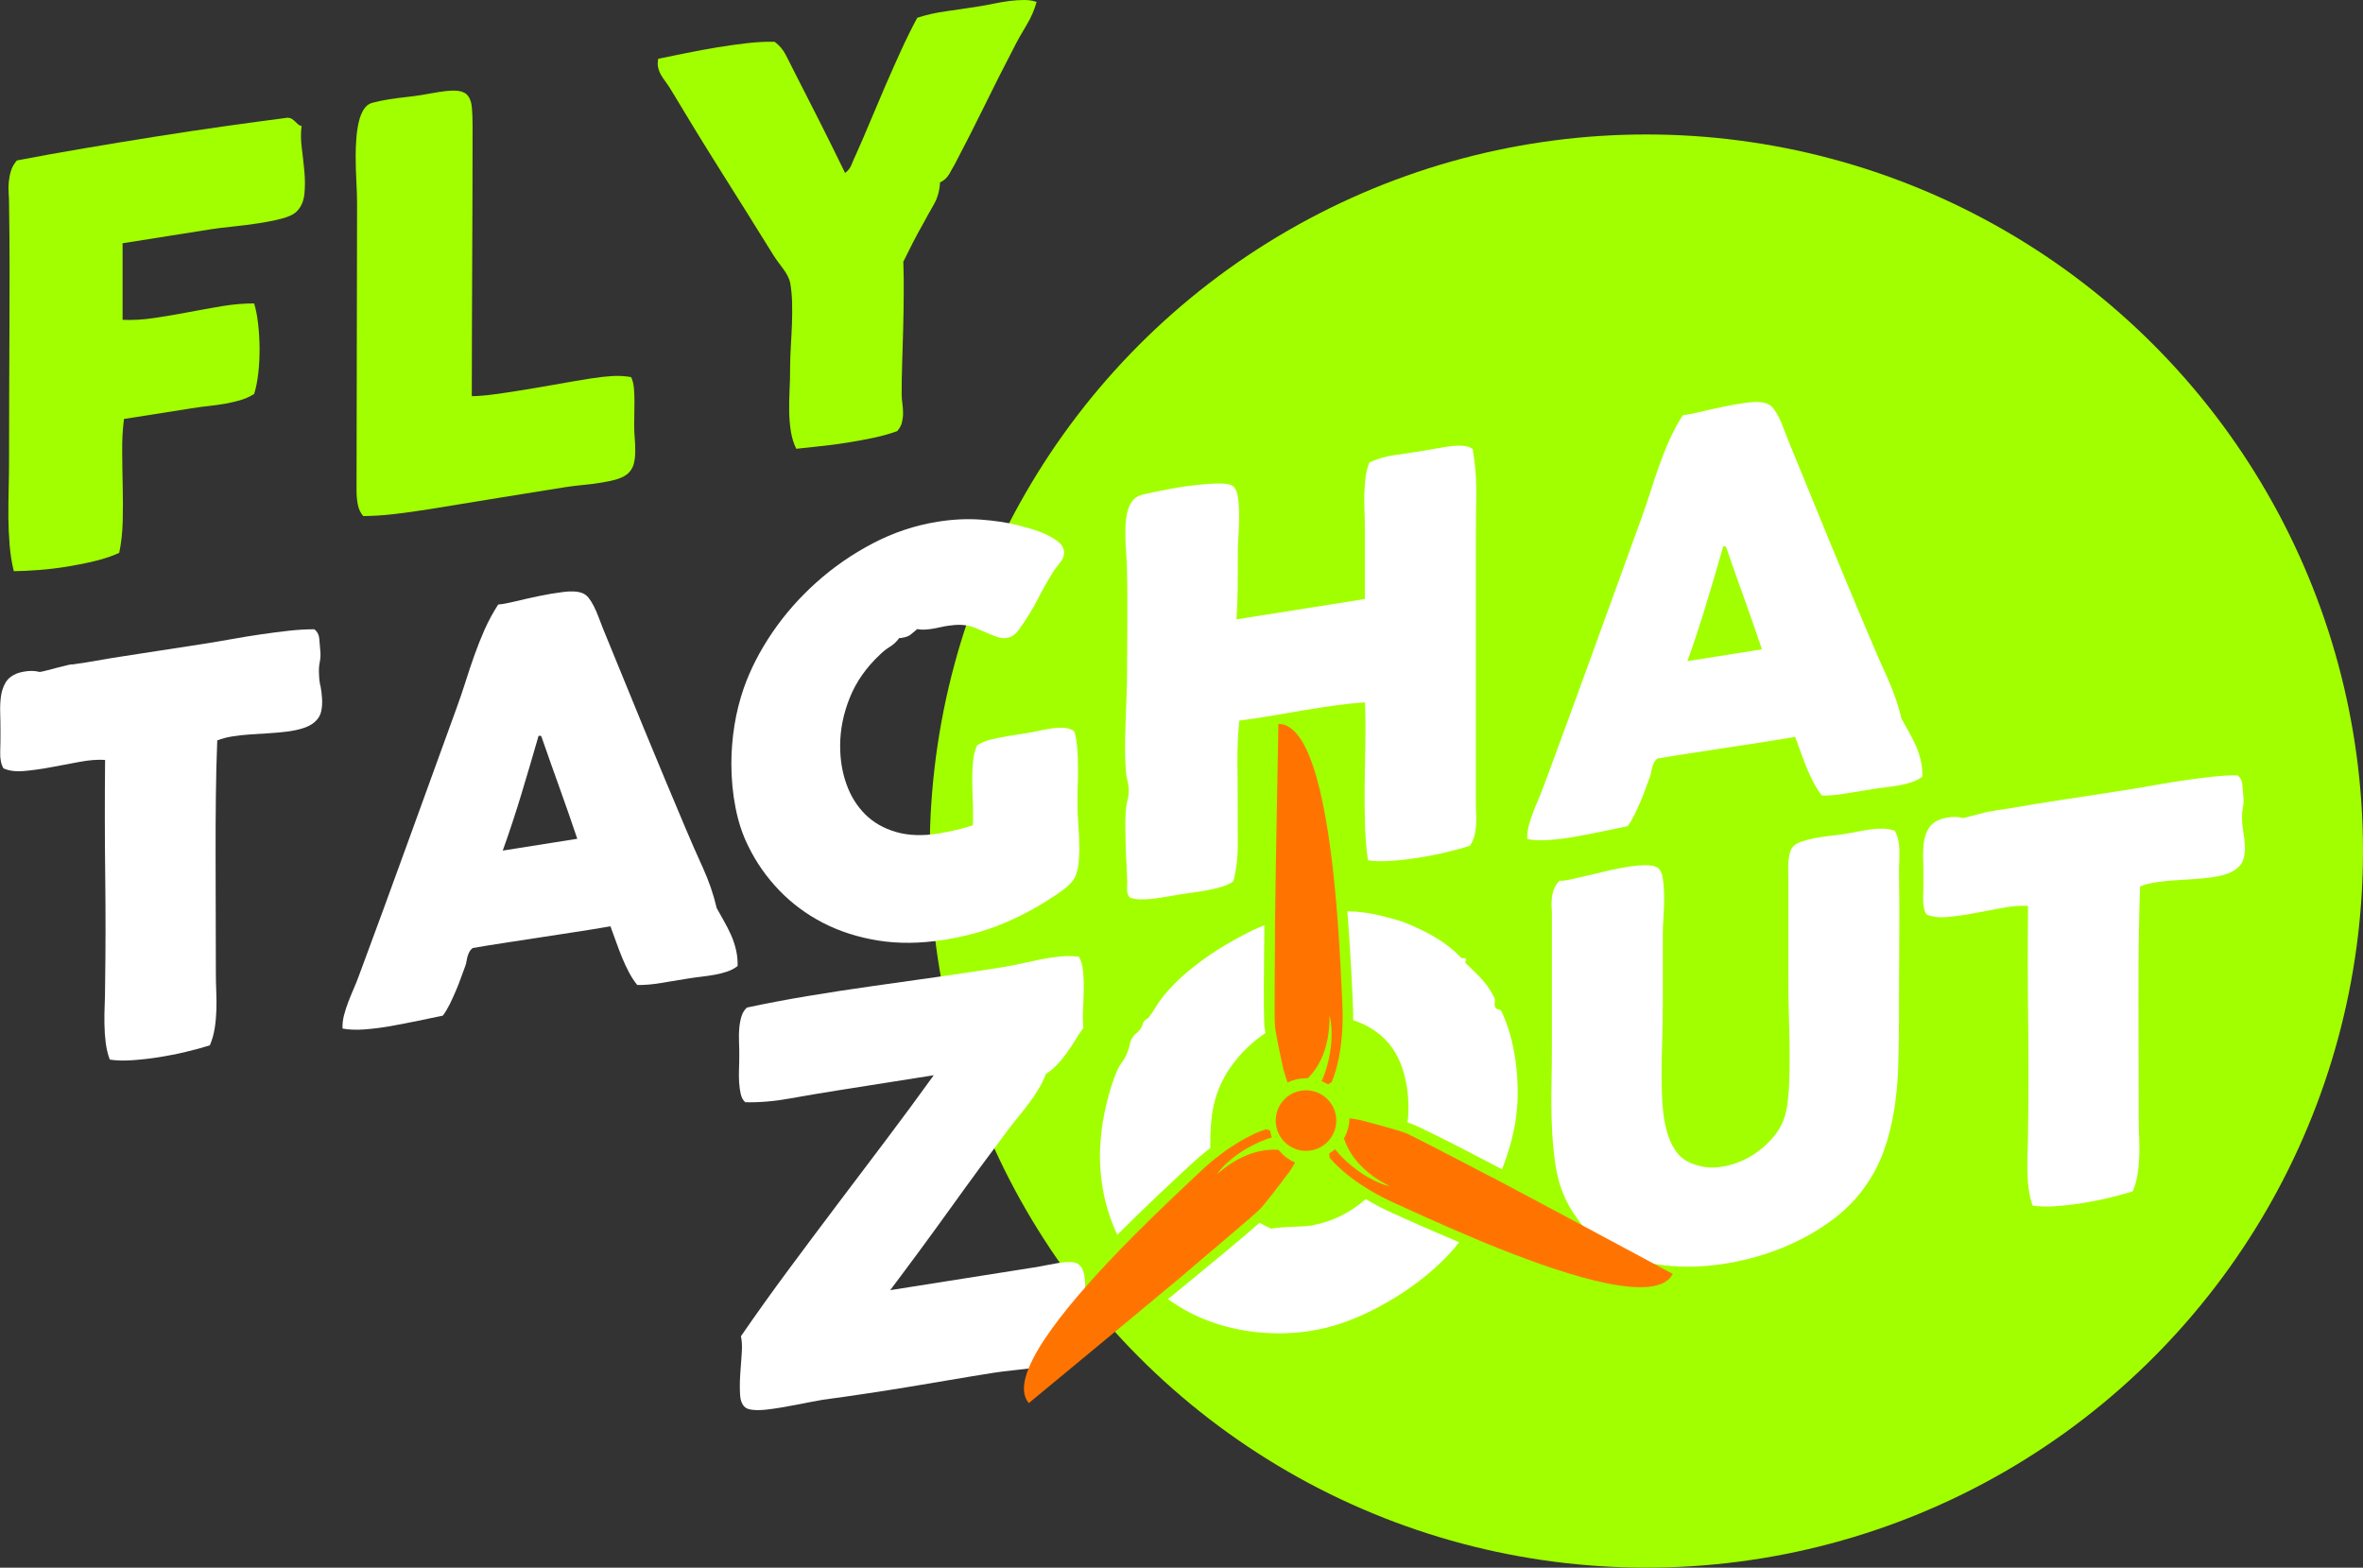
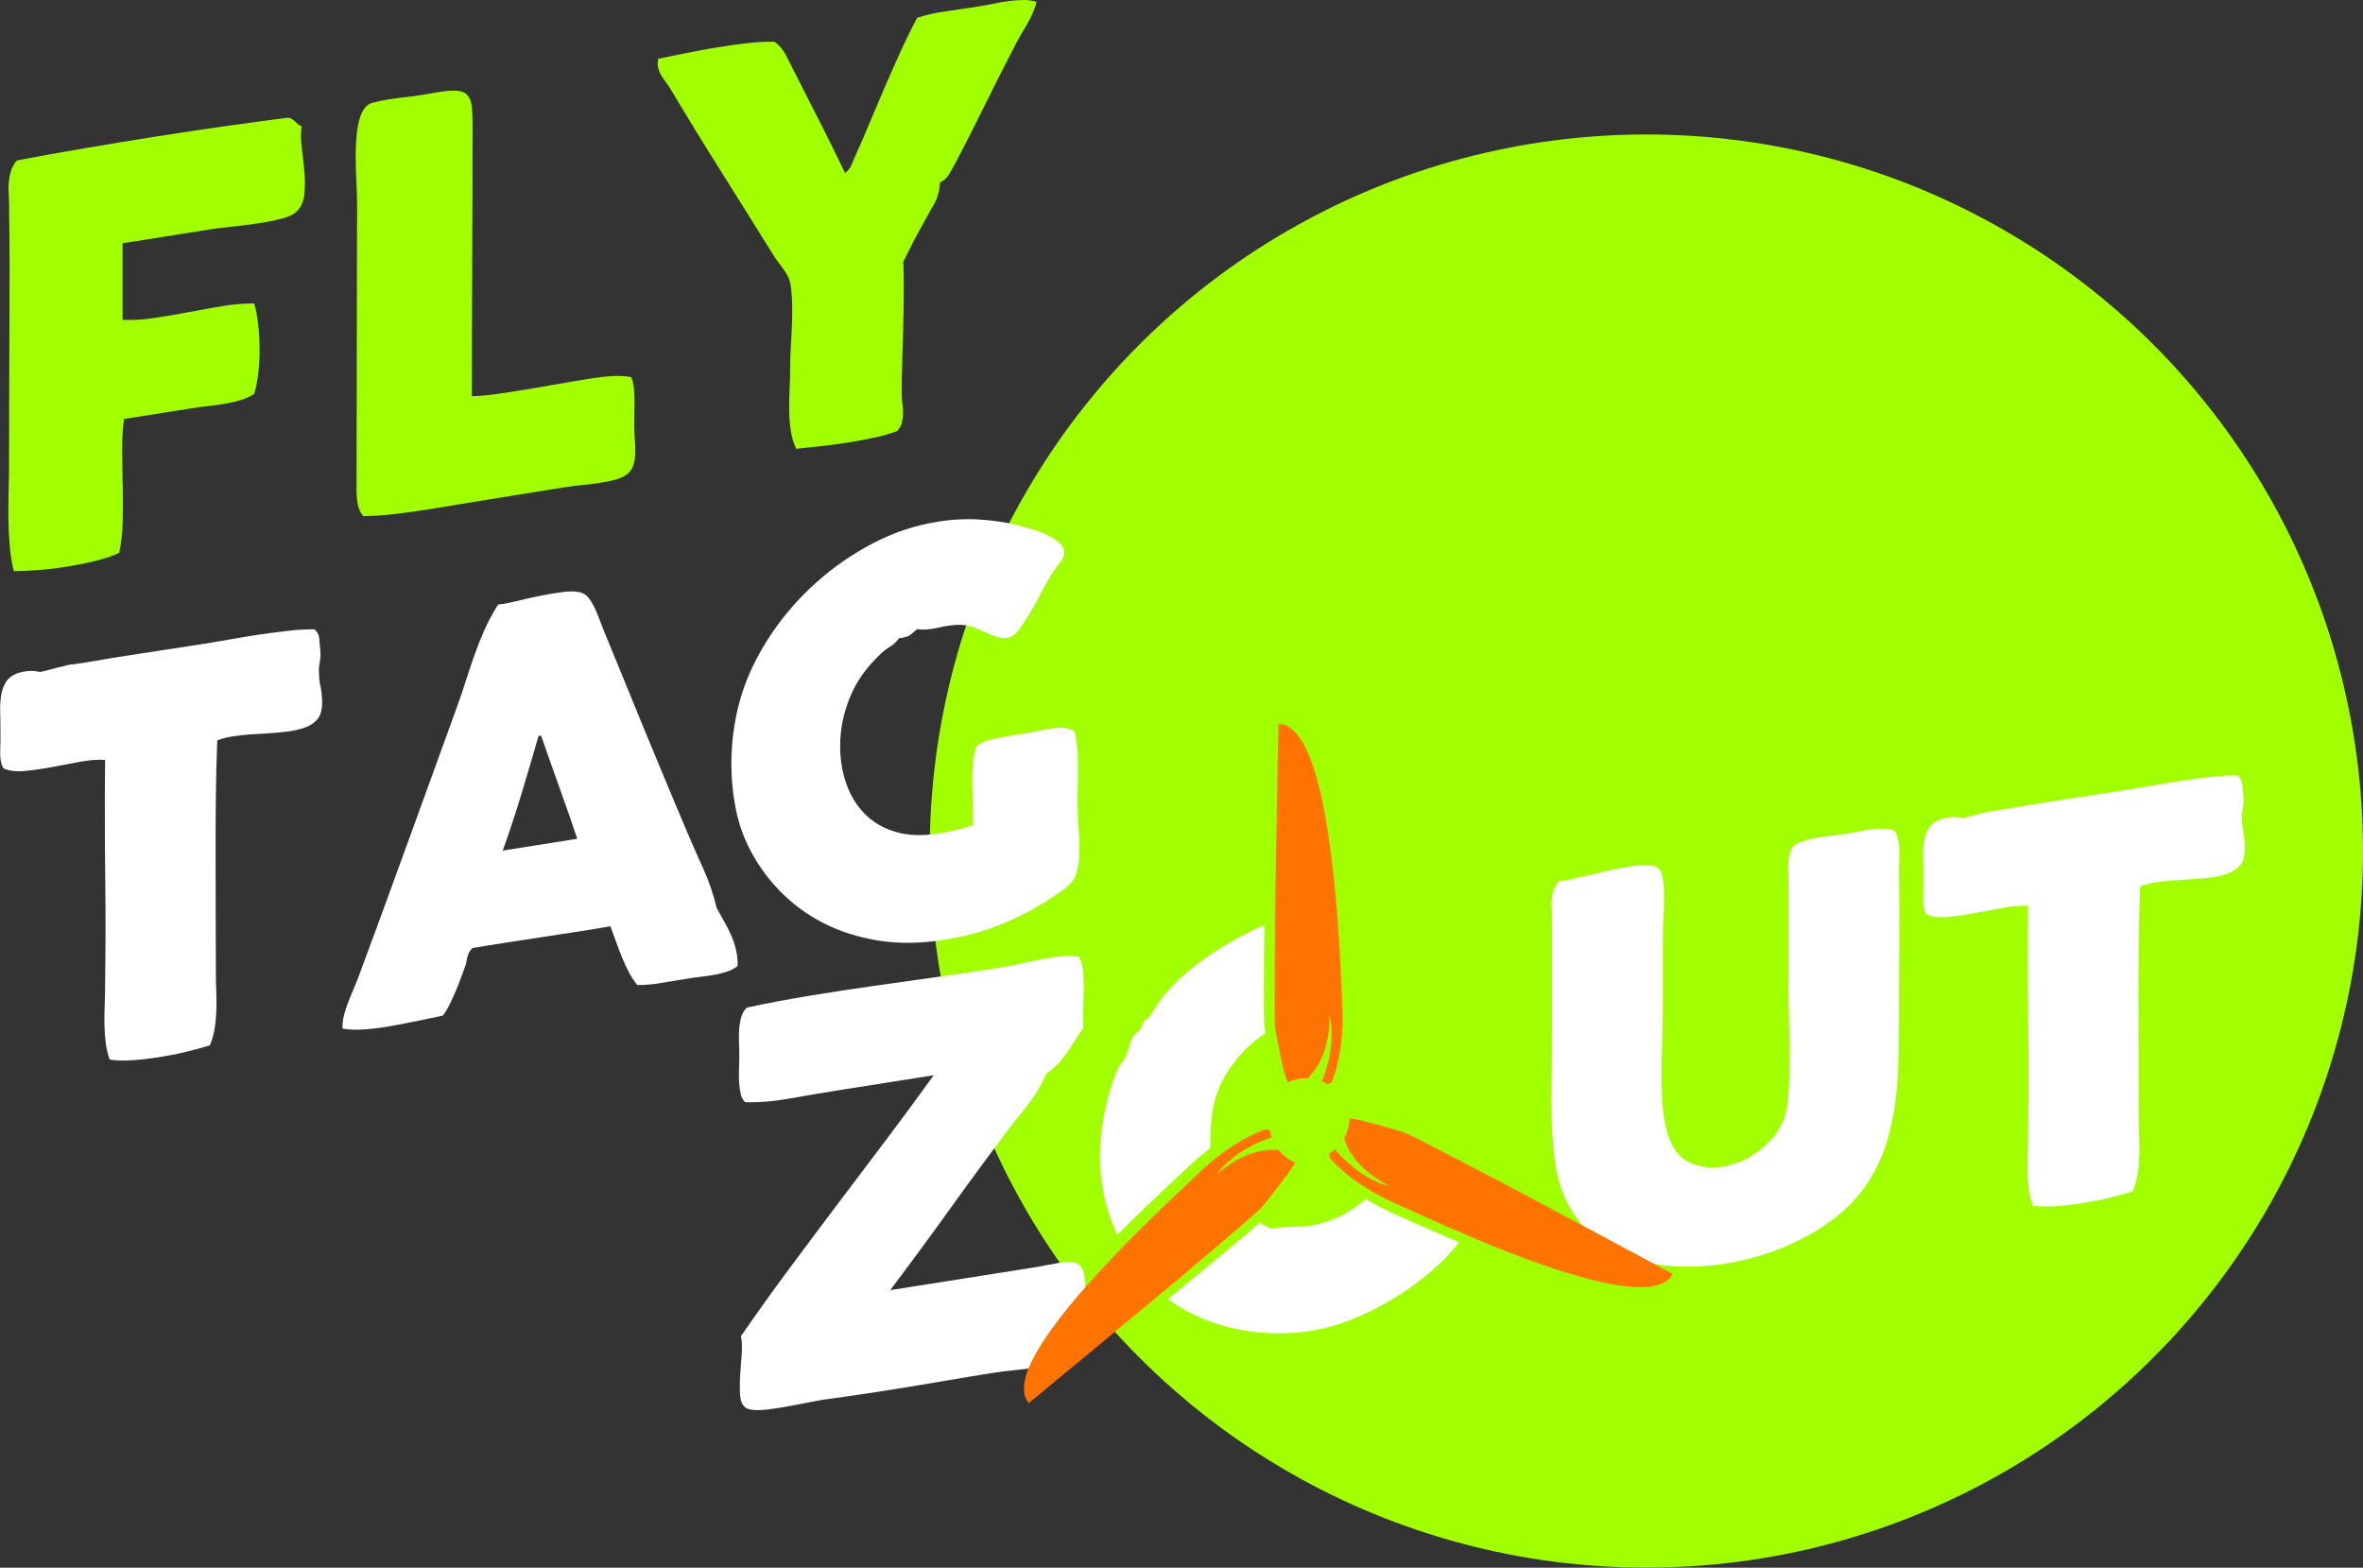
<svg xmlns="http://www.w3.org/2000/svg" id="Calque_2" viewBox="0 0 357.96 237.49">
  <rect x="0" y="0" width="357.96" height="237.49" fill="#333333" stroke="none" />
  <defs>
    <style> .st0 { fill: #fff; } .st1 { fill: #ff7400; } .st2 { fill: #a2ff00; } </style>
  </defs>
  <g id="Calque_1-2">
    <g>
      <g>
        <circle class="st2" cx="249.4" cy="128.93" r="108.56" />
        <g>
          <g>
            <path class="st2" d="M18.57,36.85v11.6c1.51.07,3.12-.02,4.81-.28,1.7-.25,3.41-.54,5.13-.87,1.72-.33,3.43-.63,5.13-.92,1.7-.28,3.31-.42,4.86-.41.25.8.45,1.8.59,3s.22,2.45.23,3.75-.05,2.57-.19,3.79c-.14,1.23-.35,2.28-.63,3.17-.65.41-1.34.72-2.08.94-.74.22-1.52.39-2.33.54-.81.14-1.65.26-2.5.35-.86.09-1.72.21-2.59.35l-10.22,1.61c-.2,1.57-.29,3.23-.27,4.98.01,1.75.04,3.51.08,5.28.04,1.77.04,3.52,0,5.23-.04,1.72-.22,3.31-.53,4.79-.98.46-2.17.87-3.55,1.21-1.39.35-2.82.63-4.29.87s-2.92.41-4.35.52c-1.43.11-2.69.17-3.78.18-.31-1.27-.52-2.59-.63-3.96s-.18-2.76-.19-4.17c0-1.41,0-2.84.04-4.3.04-1.45.06-2.9.06-4.36,0-3.42,0-6.76.02-10.03,0-3.27.03-6.5.04-9.7s.02-6.37.02-9.53-.03-6.32-.08-9.51c0-.56-.02-1.13-.06-1.71-.04-.58-.04-1.16.02-1.73s.17-1.13.34-1.67c.17-.54.46-1.06.88-1.55,3.25-.63,6.67-1.24,10.26-1.85s7.18-1.2,10.79-1.77c3.6-.57,7.11-1.1,10.53-1.58,3.42-.48,6.57-.91,9.46-1.28.25.02.46.08.63.19s.33.24.48.39c.15.14.3.28.44.41s.32.22.55.27c-.14.98-.13,2.07.02,3.28.15,1.21.29,2.41.4,3.62s.11,2.34,0,3.41-.49,1.94-1.13,2.6c-.45.46-1.22.84-2.31,1.12-1.09.29-2.29.52-3.6.72-1.3.19-2.6.36-3.89.49s-2.34.27-3.15.39l-13.45,2.13h0Z" />
            <path class="st2" d="M71.47,60.02c1.04-.02,2.11-.11,3.22-.26,1.11-.15,2.25-.31,3.43-.5,1.91-.3,3.83-.63,5.76-.97,1.93-.35,3.84-.67,5.72-.97,1.09-.17,2.14-.29,3.15-.35,1.01-.06,1.96,0,2.86.16.22.47.36,1.03.42,1.68s.08,1.34.08,2.07c0,.56,0,1.14-.02,1.75-.01.61-.02,1.23-.02,1.87,0,.59.03,1.21.08,1.86.06.65.08,1.3.08,1.94,0,.81-.08,1.48-.23,2.01s-.42.98-.8,1.35c-.38.37-.9.66-1.56.88-.66.22-1.48.4-2.46.56s-1.92.28-2.9.37c-.98.1-1.86.21-2.65.33-2.3.36-4.39.7-6.29,1.01-1.89.31-3.67.6-5.32.86s-3.22.52-4.71.77-2.96.49-4.41.72c-1.88.3-3.64.54-5.28.73s-3.17.28-4.6.29c-.42-.49-.69-1.08-.82-1.76s-.19-1.4-.19-2.16c0-3.62,0-7.2.02-10.75,0-3.55.02-7.11.02-10.68s0-7.18.02-10.83c0-3.65.02-7.39.02-11.23,0-.9-.04-1.97-.1-3.22-.07-1.25-.11-2.55-.11-3.89,0-.95.03-1.88.11-2.79.07-.91.2-1.73.38-2.48.18-.74.43-1.36.76-1.86.32-.5.75-.82,1.28-.96.76-.2,1.57-.37,2.44-.51s1.69-.25,2.54-.34c.86-.09,1.66-.2,2.42-.32.42-.07.86-.14,1.32-.23.46-.09.93-.17,1.41-.24,1.2-.19,2.14-.25,2.82-.17.67.08,1.18.32,1.51.73s.54,1,.61,1.78c.07.77.11,1.75.11,2.93,0,3.17,0,6.53-.02,10.07-.01,3.55-.03,7.1-.04,10.67-.01,3.56-.03,7.06-.04,10.5s-.02,6.64-.02,9.61v-.03Z" />
            <path class="st2" d="M128.02,26.2c.45-.32.78-.75.99-1.29s.43-1.03.65-1.49c.73-1.63,1.46-3.32,2.19-5.08.73-1.75,1.48-3.52,2.25-5.3s1.56-3.54,2.35-5.29c.8-1.75,1.63-3.44,2.5-5.06,1.35-.44,2.82-.77,4.41-.99,1.6-.22,3.21-.47,4.84-.72.78-.12,1.58-.27,2.4-.44.81-.17,1.6-.3,2.37-.4C153.74.05,154.47,0,155.16,0s1.31.1,1.87.29c-.34,1.23-.86,2.42-1.56,3.57s-1.35,2.3-1.93,3.46c-1.51,2.9-2.97,5.78-4.37,8.64s-2.89,5.78-4.46,8.78c-.28.52-.59,1.07-.92,1.64-.34.57-.8.99-1.39,1.25-.06,1.24-.37,2.36-.95,3.37-.58,1-1.1,1.95-1.58,2.84-.56.99-1.08,1.94-1.56,2.87s-.97,1.91-1.47,2.94c.06,1.59.08,3.24.06,4.95,0,1.71-.04,3.43-.08,5.14-.04,1.72-.09,3.41-.15,5.09s-.08,3.29-.08,4.83c0,.5.03,1,.11,1.5.07.49.1.98.1,1.45s-.06.94-.17,1.39-.35.89-.71,1.31c-1.07.39-2.24.73-3.53,1s-2.62.52-3.99.74-2.73.4-4.08.54-2.58.27-3.7.4c-.39-.81-.67-1.7-.82-2.67s-.24-1.98-.25-3.03,0-2.12.06-3.23c.06-1.1.08-2.19.08-3.25s.04-2.21.11-3.36.13-2.28.17-3.41.05-2.22.02-3.26c-.03-1.05-.13-2.03-.29-2.96-.08-.35-.22-.7-.4-1.05s-.4-.69-.65-1.03-.51-.69-.78-1.05-.51-.72-.74-1.08c-2.66-4.29-5.28-8.48-7.86-12.57s-5.14-8.28-7.7-12.55c-.2-.33-.43-.68-.69-1.03-.27-.35-.5-.7-.72-1.06-.21-.36-.36-.74-.46-1.15-.1-.4-.09-.85.02-1.35,1.32-.26,2.75-.55,4.29-.87,1.54-.31,3.1-.6,4.67-.86,1.57-.26,3.1-.47,4.58-.64,1.49-.16,2.84-.23,4.08-.2.73.53,1.31,1.22,1.74,2.08s.86,1.7,1.28,2.53c1.26,2.46,2.54,4.99,3.85,7.57,1.3,2.58,2.57,5.15,3.81,7.7h0Z" />
          </g>
          <g>
            <g>
              <path class="st0" d="M48.5,103.81c-.12-.66-.18-1.27-.18-1.82-.03-.54,0-1.11.12-1.7s.14-1.16.08-1.7c-.06-.7-.11-1.34-.16-1.9-.06-.57-.3-1.02-.74-1.36-1.21,0-2.49.07-3.84.22-1.36.15-2.75.33-4.19.54s-2.91.45-4.42.72c-1.51.27-3.01.52-4.52.76-3.07.48-6.12.95-9.16,1.41-3.04.45-5.89.92-8.54,1.39-.52.08-1.07.16-1.64.24-.1.01-.2.04-.3.06h.03c-.11-.24-4.74,1.21-5.08,1.12s-.73-.15-1.15-.15-.84.04-1.25.12-.74.17-.99.26c-.79.32-1.37.78-1.72,1.38-.36.6-.59,1.29-.7,2.06C.04,106.23,0,107.08.03,108.01c.03.93.04,1.86.04,2.79,0,1.04,0,2.08-.04,3.13-.03,1.05.14,1.87.49,2.47.85.39,1.92.52,3.2.4,1.29-.12,2.64-.31,4.07-.58,1.42-.27,2.85-.53,4.27-.8,1.42-.27,2.71-.37,3.86-.3-.06,6.12-.05,12,.02,17.66.07,5.66.06,11.16-.02,16.52,0,.96-.02,1.93-.06,2.91-.04.98-.06,1.95-.04,2.9.01.96.08,1.89.19,2.8.11.91.31,1.79.62,2.61.93.15,2.05.19,3.37.1s2.67-.24,4.07-.46,2.77-.49,4.13-.82c1.36-.32,2.55-.65,3.59-.98.36-.85.6-1.72.74-2.62.14-.9.22-1.81.25-2.73s.02-1.86-.02-2.81-.06-1.91-.06-2.87c0-2.93,0-5.89-.02-8.87,0-2.98-.02-5.96-.02-8.93s0-5.91.04-8.82c.03-2.91.1-5.75.21-8.54.68-.27,1.45-.48,2.3-.61s1.75-.24,2.69-.3c.95-.07,1.9-.13,2.86-.18.96-.06,1.87-.14,2.73-.25s1.66-.27,2.38-.5c.73-.22,1.32-.54,1.79-.94.52-.44.85-.97.99-1.59.14-.62.18-1.27.14-1.95s-.12-1.35-.25-2.02l-.04-.02Z" />
              <path class="st0" d="M138.94,95.31c-.33.27-.64.53-.94.79-.3.25-.73.42-1.27.51l-.23.04c-.1.02-.18.02-.27,0-.41.56-.88,1-1.42,1.33s-1.03.72-1.5,1.18c-2.08,1.95-3.61,4.12-4.58,6.54-.97,2.41-1.46,4.84-1.46,7.28,0,2.11.32,4.06.97,5.85.64,1.79,1.59,3.3,2.83,4.54,1.25,1.24,2.8,2.13,4.66,2.67s4.01.62,6.45.23c.79-.13,1.63-.29,2.51-.5.88-.21,1.77-.45,2.67-.73.03-.28.04-.56.04-.85v-.88c0-.9-.02-1.82-.06-2.74s-.06-1.82-.06-2.7c0-.93.05-1.82.14-2.67s.29-1.61.6-2.29c.63-.4,1.36-.7,2.18-.9.82-.2,1.7-.37,2.63-.52l2.67-.42c.6-.1,1.21-.21,1.83-.35s1.21-.25,1.79-.34c.74-.12,1.43-.16,2.07-.12.64.04,1.17.23,1.58.57.22.84.36,1.74.43,2.68.07.95.1,1.93.1,2.94,0,.85,0,1.71-.04,2.57-.03.87-.04,1.74-.04,2.62,0,1.1.05,2.23.14,3.41.1,1.18.14,2.34.14,3.49,0,.77-.03,1.48-.1,2.15s-.21,1.29-.43,1.88c-.14.41-.38.79-.72,1.16-.34.37-.73.72-1.15,1.04-.43.33-.86.63-1.29.9-.44.27-.82.52-1.15.74-2.14,1.38-4.48,2.59-7.05,3.64-2.56,1.05-5.46,1.83-8.69,2.34-3.51.55-6.79.59-9.86.1-3.07-.49-5.86-1.38-8.38-2.68-2.52-1.3-4.74-2.95-6.66-4.95s-3.48-4.23-4.68-6.7c-.85-1.7-1.49-3.62-1.91-5.76-.42-2.14-.64-4.37-.64-6.7,0-1.94.16-3.89.47-5.83s.79-3.82,1.42-5.65c.99-2.81,2.42-5.6,4.29-8.36,1.88-2.76,4.1-5.3,6.68-7.61,2.57-2.31,5.43-4.29,8.56-5.93,3.14-1.65,6.43-2.74,9.88-3.29,2.27-.36,4.44-.46,6.51-.31,2.07.15,3.91.43,5.53.83.52.14,1.18.32,1.99.55.81.23,1.59.52,2.34.86.75.35,1.4.74,1.93,1.19.53.45.8.98.8,1.58,0,.27-.05.52-.14.74-.1.22-.23.44-.39.66s-.34.44-.53.68-.38.51-.58.81c-.79,1.25-1.56,2.6-2.3,4.06s-1.7,3.02-2.88,4.69c-.55.74-1.15,1.17-1.81,1.27-.49.08-1,.03-1.52-.15s-1.06-.39-1.62-.65-1.15-.5-1.77-.75c-.62-.25-1.25-.38-1.91-.42-.38-.02-.75-.02-1.11.01s-.7.07-1.03.12c-.41.06-.81.14-1.21.23-.4.09-.79.17-1.17.23s-.76.1-1.13.12c-.37.02-.76,0-1.17-.08h.02Z" />
-               <path class="st0" d="M187.29,93.83l19.47-3.08v-10.64c0-.9-.02-1.8-.06-2.7-.04-.9-.05-1.77-.02-2.61.03-.84.09-1.66.18-2.45.1-.8.29-1.56.6-2.29,1.04-.52,2.29-.89,3.74-1.1,1.45-.22,2.92-.44,4.4-.67.68-.11,1.39-.23,2.12-.37s1.42-.25,2.07-.33,1.27-.09,1.85-.05c.57.05,1.05.2,1.44.47.41,2.32.6,4.73.55,7.25-.04,2.51-.06,5.06-.06,7.63v38.53c0,.55,0,1.11.04,1.7.03.58.03,1.17,0,1.75s-.11,1.15-.25,1.7c-.14.56-.37,1.08-.7,1.57-1.04.33-2.25.66-3.63.98-1.38.33-2.79.61-4.23.83-1.44.23-2.83.39-4.17.47-1.34.09-2.48.06-3.41-.1-.25-1.74-.4-3.6-.45-5.58-.06-1.98-.07-3.99-.04-6.05.03-2.06.06-4.13.1-6.22.04-2.09.02-4.11-.06-6.07-1.48.1-3.01.26-4.58.48s-3.17.47-4.79.74-3.24.55-4.87.83c-1.63.29-3.23.52-4.79.71-.22,2.17-.31,4.32-.29,6.43.03,2.12.04,4.23.04,6.34s0,4.02.02,5.97c0,1.96-.21,3.83-.68,5.63-.47.32-1.01.58-1.62.77-.62.19-1.27.36-1.97.5s-1.42.26-2.16.36-1.47.21-2.18.32-1.47.24-2.2.37c-.73.13-1.42.23-2.09.31s-1.3.11-1.89.09-1.1-.1-1.54-.25c-.33-.33-.48-.8-.45-1.41s.03-1.24,0-1.89c-.03-.6-.06-1.28-.1-2.06-.04-.77-.08-1.58-.1-2.43-.03-.84-.05-1.71-.06-2.6s0-1.76.06-2.62c.03-.55.11-1.11.25-1.66s.21-1.08.21-1.57c0-.46-.07-.98-.21-1.55s-.22-1.16-.25-1.79c-.08-1.03-.12-2.14-.1-3.33,0-1.19.04-2.42.08-3.69.04-1.27.09-2.52.14-3.76.05-1.24.08-2.42.08-3.55,0-1.31,0-2.58.02-3.8,0-1.22.02-2.44.02-3.66v-3.72c0-1.26,0-2.59-.04-3.98,0-.66-.03-1.39-.08-2.21-.06-.81-.1-1.63-.14-2.44-.04-.81-.05-1.63-.02-2.44.03-.81.12-1.55.27-2.2.15-.65.39-1.21.72-1.67s.77-.78,1.31-.95c.44-.12,1.05-.27,1.85-.44s1.67-.34,2.63-.52,1.95-.34,2.98-.47c1.03-.13,1.99-.23,2.9-.29s1.68-.07,2.34-.02,1.11.19,1.36.42c.36.35.59.93.7,1.74.11.8.16,1.7.16,2.69s-.03,1.98-.1,2.99-.1,1.9-.1,2.67v2.94c0,.89,0,1.73-.02,2.51s-.03,1.55-.06,2.29-.07,1.5-.12,2.28l-.02.02Z" />
              <path class="st0" d="M111.72,146.36c-.44.34-.95.62-1.54.82-.59.2-1.21.36-1.87.48s-1.34.22-2.03.3c-.7.08-1.38.18-2.03.28-1.4.22-2.76.44-4.09.67s-2.54.33-3.63.31c-.47-.58-.88-1.22-1.25-1.92-.37-.69-.71-1.43-1.03-2.2-.31-.77-.62-1.56-.9-2.36s-.58-1.61-.88-2.41c-1.73.3-3.49.59-5.3.86-1.81.27-3.61.55-5.4.83s-3.55.55-5.28.81c-1.72.26-3.36.52-4.89.79-.22.17-.38.36-.49.57s-.2.43-.27.66c-.07.23-.12.47-.16.72s-.1.5-.18.73c-.22.58-.45,1.2-.68,1.85-.23.65-.49,1.32-.78,1.99-.29.68-.59,1.33-.9,1.97-.32.64-.66,1.22-1.05,1.75-1.12.23-2.37.49-3.74.78-1.37.28-2.75.55-4.13.8s-2.72.41-4,.51c-1.29.09-2.4.05-3.33-.13-.03-.68.05-1.36.23-2.05s.4-1.36.66-2.03.53-1.34.82-2,.55-1.33.8-2c2.46-6.63,4.92-13.33,7.37-20.1s4.91-13.54,7.37-20.31c.49-1.34.95-2.68,1.38-4.04.42-1.35.87-2.69,1.34-4.01.47-1.32.99-2.63,1.56-3.92.58-1.3,1.26-2.55,2.05-3.78.52-.03,1.35-.18,2.49-.45,1.14-.28,2.35-.55,3.63-.82,1.29-.27,2.53-.48,3.74-.63,1.2-.15,2.15-.1,2.83.15.38.13.72.38,1.01.74.29.37.55.8.8,1.29s.48,1.03.7,1.61c.22.58.44,1.16.66,1.72,2.05,5.04,4.13,10.12,6.24,15.24,2.11,5.12,4.19,10.1,6.24,14.95.87,2.08,1.77,4.11,2.67,6.09s1.6,4.01,2.09,6.1c.33.61.68,1.24,1.07,1.91.38.67.74,1.36,1.07,2.09s.59,1.5.78,2.3c.19.81.27,1.63.25,2.49h-.02ZM76.15,128.86l11.3-1.79c-.88-2.6-1.77-5.18-2.69-7.73-.92-2.55-1.83-5.13-2.73-7.72-.06-.16-.2-.2-.45-.13-.85,2.96-1.71,5.89-2.59,8.79-.88,2.91-1.82,5.77-2.83,8.58h-.01Z" />
            </g>
            <g>
              <path class="st0" d="M163.45,144.97c.33.58.54,1.3.62,2.16s.12,1.78.1,2.76c-.02.97-.05,1.97-.1,2.97-.06,1.01-.04,1.96.04,2.85-.44.62-.86,1.25-1.25,1.9-.4.65-.82,1.29-1.26,1.9-.44.62-.91,1.2-1.42,1.74s-1.09,1.03-1.75,1.47c-.3.79-.67,1.54-1.11,2.27-.44.73-.91,1.43-1.42,2.11-.51.68-1.03,1.35-1.58,2.02-.55.66-1.07,1.32-1.56,1.97-2.99,3.98-5.95,8.01-8.89,12.11-2.94,4.09-5.95,8.18-9.02,12.25l21.77-3.44c.6-.09,1.22-.21,1.87-.34.64-.13,1.27-.24,1.87-.34s1.15-.14,1.64-.14.89.08,1.19.22c.41.24.7.59.86,1.05.17.47.27,1,.31,1.6s.04,1.24,0,1.93c-.04.69-.05,1.38-.02,2.06,0,.58,0,1.24.02,1.99,0,.75,0,1.48-.08,2.19s-.18,1.36-.35,1.95c-.17.59-.41,1.02-.74,1.29-.46.4-1.23.73-2.28,1-1.05.26-2.21.48-3.47.65s-2.51.32-3.76.45-2.31.26-3.18.4c-2.36.37-4.56.74-6.61,1.09-2.05.35-4.1.7-6.14,1.03-2.04.34-4.12.66-6.22.98-2.11.32-4.39.65-6.86.98-.44.07-.99.17-1.66.3-.67.13-1.41.28-2.2.43-.79.15-1.6.3-2.42.44s-1.6.25-2.34.33-1.39.09-1.95.04-.97-.18-1.21-.38c-.47-.39-.73-1.04-.78-1.95s-.05-1.9.02-2.98.14-2.15.23-3.22c.08-1.07.04-1.94-.12-2.63,2.33-3.38,4.71-6.71,7.15-10s4.89-6.57,7.35-9.83c2.47-3.27,4.93-6.53,7.4-9.8,2.46-3.26,4.9-6.57,7.31-9.91l-14.5,2.29c-2.41.38-4.82.79-7.23,1.22-2.41.44-4.68.63-6.82.58-.33-.28-.55-.68-.68-1.21-.12-.53-.21-1.12-.25-1.77-.04-.65-.05-1.33-.02-2.05.03-.72.04-1.42.04-2.1s-.01-1.38-.04-2.09-.01-1.38.04-2.02c.06-.64.17-1.22.33-1.76.16-.53.44-.98.82-1.34,2.93-.63,6.01-1.21,9.24-1.75,3.23-.54,6.51-1.04,9.84-1.51s6.63-.94,9.92-1.4c3.28-.46,6.45-.94,9.49-1.42,1.01-.16,2.03-.35,3.04-.58s2.02-.44,3-.64c.99-.2,1.97-.34,2.94-.44s1.92-.08,2.86.04l-.02.03Z" />
              <path class="st0" d="M287.02,125.85c.25.43.43.88.53,1.37.11.49.17,1.01.18,1.55.01.55,0,1.1-.02,1.67-.03.57-.04,1.11-.04,1.63.06,3.55.07,7.21.04,10.96-.03,3.76-.04,7.51-.04,11.26,0,2.6-.04,5.07-.12,7.41s-.29,4.55-.64,6.63-.84,4.05-1.5,5.91-1.56,3.62-2.71,5.28c-1.42,2.09-3.25,3.93-5.46,5.53-2.22,1.6-4.63,2.92-7.23,3.98-2.6,1.05-5.31,1.83-8.11,2.31-2.81.49-5.53.65-8.15.49-2.63-.16-5.07-.64-7.33-1.45s-4.14-1.98-5.65-3.52c-.33-.36-.67-.76-1.03-1.19-.36-.44-.71-.9-1.05-1.4-.34-.49-.67-1-.97-1.53s-.56-1.06-.78-1.6c-.63-1.43-1.08-3.05-1.34-4.84s-.43-3.7-.51-5.71c-.08-2.01-.1-4.1-.06-6.26.04-2.16.06-4.32.06-6.48v-19.02c0-.44,0-.9-.04-1.39s0-.96.04-1.42c.05-.46.16-.91.33-1.35s.44-.85.82-1.24c.36.03.92-.04,1.71-.21s1.67-.37,2.67-.61,2.05-.49,3.14-.74c1.1-.26,2.14-.45,3.12-.6s1.86-.21,2.63-.19,1.33.16,1.68.43c.36.3.6.86.72,1.69s.18,1.75.18,2.76-.03,2.03-.1,3.06c-.07,1.02-.1,1.88-.1,2.56v10.64c0,1.67-.03,3.37-.08,5.11-.06,1.73-.09,3.42-.1,5.07,0,1.65.03,3.21.12,4.71.09,1.49.3,2.85.62,4.07.31,1.22.77,2.27,1.38,3.15s1.4,1.51,2.38,1.9c1.4.57,2.83.76,4.31.57,1.48-.19,2.87-.64,4.17-1.34,1.3-.7,2.45-1.58,3.45-2.64s1.7-2.17,2.11-3.33c.25-.67.43-1.5.55-2.49s.21-2.08.25-3.26.06-2.43.06-3.73-.02-2.61-.06-3.91c-.04-1.31-.08-2.59-.1-3.85-.03-1.25-.04-2.42-.04-3.48v-15.86c0-.36,0-.76-.02-1.21-.01-.45,0-.88.04-1.3s.11-.81.21-1.18.25-.68.47-.94c.27-.32.7-.58,1.29-.78s1.25-.37,1.97-.52c.73-.14,1.48-.25,2.26-.34.78-.08,1.5-.18,2.16-.28.77-.12,1.5-.25,2.2-.39s1.36-.25,1.97-.33c.62-.08,1.22-.12,1.81-.1.59.02,1.17.12,1.75.3h0Z" />
              <path class="st0" d="M339.83,125.93c-.12-.66-.19-1.27-.19-1.82-.03-.54.01-1.11.12-1.7s.14-1.16.08-1.7c-.06-.7-.11-1.34-.16-1.9-.06-.57-.3-1.02-.74-1.36-1.2,0-2.48.07-3.84.22s-2.75.33-4.19.54-2.91.45-4.42.72c-1.51.27-3.01.52-4.52.76-3.07.48-6.12.95-9.16,1.41-3.04.45-5.89.92-8.55,1.39-.52.08-1.07.16-1.64.24-.33.04-.65.12-.97.19-.43-.09-4.07,1.08-4.39.99-.34-.1-.73-.15-1.15-.15s-.84.04-1.25.12-.74.17-.98.26c-.8.32-1.37.78-1.73,1.38s-.59,1.29-.7,2.06c-.11.77-.15,1.62-.12,2.55s.04,1.86.04,2.79c0,1.04-.01,2.08-.04,3.13s.14,1.87.49,2.47c.85.39,1.92.52,3.2.4,1.29-.12,2.64-.31,4.07-.58,1.42-.27,2.85-.53,4.27-.8,1.42-.27,2.71-.37,3.86-.3-.06,6.12-.05,12,.02,17.66.07,5.66.06,11.16-.02,16.52,0,.96-.02,1.93-.06,2.91-.04.98-.06,1.95-.04,2.9.01.96.07,1.89.19,2.8.11.91.31,1.79.61,2.61.93.15,2.05.19,3.37.1,1.31-.09,2.67-.24,4.07-.46s2.77-.49,4.13-.82c1.35-.32,2.55-.65,3.59-.98.36-.85.6-1.72.74-2.62.14-.9.22-1.81.25-2.73s.02-1.86-.02-2.81c-.04-.95-.06-1.91-.06-2.87,0-2.93,0-5.89-.02-8.87-.01-2.98-.02-5.96-.02-8.93s.01-5.91.04-8.82.1-5.75.2-8.54c.68-.27,1.45-.48,2.3-.61.85-.13,1.75-.24,2.69-.3.94-.07,1.9-.13,2.85-.18.96-.06,1.87-.14,2.73-.25.86-.11,1.66-.27,2.38-.5.73-.22,1.32-.54,1.79-.94.52-.44.85-.97.99-1.59.14-.62.18-1.27.14-1.95-.04-.68-.12-1.35-.25-2.02l.02-.02Z" />
            </g>
            <g>
              <path class="st0" d="M212.99,184.69l-1.73-.77c-1.68-.74-3.12-1.51-4.37-2.26-.92.79-1.9,1.51-2.99,2.12-1.45.82-2.97,1.39-4.56,1.73-.57.15-1.13.23-1.66.26s-1.07.05-1.6.07-1.09.04-1.67.08c-.57.04-1.19.11-1.85.21-.61-.27-1.19-.57-1.75-.89-.93.83-2.49,2.16-4.77,4.06l-.42.35c-1.47,1.22-3.22,2.67-5.26,4.35l-.75.61c-.84.69-1.73,1.42-2.67,2.19,1.66,1.23,3.51,2.26,5.56,3.08,2.05.83,4.2,1.41,6.45,1.75,2.24.34,4.54.44,6.88.29,2.34-.15,4.65-.58,6.92-1.3,1.67-.54,3.35-1.23,5.03-2.07,1.68-.84,3.29-1.77,4.8-2.77,1.52-1.01,2.93-2.07,4.23-3.2,1.3-1.12,2.43-2.24,3.39-3.35.28-.34.55-.69.83-1.04-2.54-1.07-5.21-2.23-8.06-3.5h.02Z" />
-               <path class="st0" d="M218.93,172.68c.6.31,1.26.64,1.97,1.01l3.07,1.59c1.09.57,2.28,1.19,3.57,1.86.85-2.17,1.52-4.43,1.96-6.82.27-1.55.41-3.13.41-4.75s-.1-3.19-.31-4.72c-.21-1.53-.5-2.95-.88-4.26s-.81-2.43-1.27-3.37c-.06-.16-.2-.26-.43-.3-.23-.05-.39-.13-.47-.25-.14-.25-.18-.53-.12-.82.06-.3.03-.54-.08-.75-.3-.61-.62-1.15-.97-1.63-.34-.48-.7-.92-1.07-1.31-.37-.39-.75-.77-1.13-1.14-.38-.36-.77-.73-1.15-1.11-.06-.05-.06-.16,0-.33s.06-.3,0-.37c-.06-.05-.16-.06-.33-.05-.16,0-.27,0-.33-.05-.6-.62-1.21-1.17-1.81-1.64-.6-.48-1.23-.92-1.89-1.32s-1.34-.78-2.03-1.12c-.7-.34-1.45-.68-2.24-1.02-.57-.26-1.21-.49-1.89-.67s-1.34-.36-1.97-.53c-1.76-.47-3.57-.72-5.44-.76.29,3.62.54,7.59.74,11.94l.09,1.88c.05.95.06,1.84.05,2.68,1.25.4,2.38.96,3.38,1.67,1.05.75,1.91,1.61,2.57,2.57.63.91,1.14,1.94,1.52,3.09s.64,2.34.78,3.57c.14,1.24.16,2.49.08,3.75-.02.29-.06.57-.1.86.19.06.39.12.58.18.45.14,1.71.74,3.93,1.85l1.18.6h.03Z" />
              <path class="st0" d="M175.97,180.55c.94-.89,1.89-1.78,2.89-2.71l1.39-1.29c1.08-1.01,2.12-1.88,3.1-2.63-.03-1.45.02-2.86.15-4.22.22-2.27.82-4.34,1.81-6.22.47-.9,1.05-1.8,1.77-2.7.71-.91,1.51-1.76,2.38-2.55.7-.63,1.45-1.19,2.24-1.72-.04-.26-.08-.52-.12-.76-.13-.68-.16-4.14-.09-11.3v-.32c.02-1.21.03-2.53.05-3.96-.67.26-1.33.54-1.96.85-1.75.87-3.48,1.83-5.17,2.89-1.59,1.02-3.08,2.11-4.48,3.28s-2.62,2.39-3.66,3.68c-.41.5-.8,1.05-1.15,1.64-.36.59-.74,1.15-1.15,1.68-.08.09-.19.17-.33.24-.14.06-.25.16-.33.28-.11.15-.18.32-.23.51-.04.18-.12.35-.23.51-.22.34-.46.61-.72.81-.26.21-.47.46-.64.76-.17.27-.3.64-.39,1.11-.1.47-.27.97-.51,1.5-.19.39-.43.76-.7,1.12s-.49.74-.66,1.15c-.63,1.5-1.17,3.18-1.62,5.06s-.75,3.72-.88,5.52c-.14,1.66-.14,3.25,0,4.77.19,2.27.62,4.39,1.27,6.37.37,1.12.79,2.17,1.25,3.17,1.97-1.98,4.13-4.08,6.48-6.3l.22-.21h.02Z" />
            </g>
-             <path class="st0" d="M291.19,117.66c-.44.34-.95.62-1.54.82s-1.21.36-1.87.48-1.34.22-2.03.3c-.7.08-1.38.18-2.03.28-1.4.22-2.76.44-4.09.67-1.33.22-2.54.33-3.63.31-.47-.58-.88-1.22-1.25-1.92-.37-.69-.71-1.43-1.03-2.2-.31-.77-.62-1.56-.9-2.36-.29-.8-.58-1.61-.88-2.41-1.73.3-3.49.59-5.3.86-1.81.27-3.61.55-5.4.83s-3.55.55-5.28.81c-1.72.26-3.36.52-4.89.79-.22.17-.38.36-.49.57s-.2.43-.27.66-.12.47-.16.72c-.04.25-.1.5-.18.73-.22.58-.45,1.2-.68,1.85s-.49,1.32-.78,1.99c-.29.68-.59,1.33-.9,1.97-.32.64-.66,1.22-1.05,1.75-1.12.23-2.37.49-3.74.78s-2.75.55-4.13.8-2.72.41-4,.51c-1.29.09-2.4.05-3.33-.13-.03-.68.05-1.36.23-2.05s.4-1.36.66-2.03c.26-.67.53-1.34.82-2,.29-.66.55-1.33.8-2,2.46-6.63,4.92-13.33,7.37-20.1s4.91-13.54,7.37-20.31c.49-1.34.95-2.68,1.38-4.04.42-1.35.87-2.69,1.34-4.01s.99-2.63,1.56-3.92c.58-1.3,1.26-2.55,2.05-3.78.52-.03,1.35-.18,2.49-.45,1.14-.28,2.35-.55,3.63-.82,1.29-.27,2.53-.48,3.74-.63,1.2-.15,2.15-.1,2.83.15.38.13.72.38,1.01.74.29.37.55.8.8,1.29s.48,1.03.7,1.61c.22.58.44,1.16.66,1.72,2.05,5.04,4.13,10.12,6.24,15.24,2.11,5.12,4.19,10.1,6.24,14.95.87,2.08,1.77,4.11,2.67,6.09.9,1.98,1.6,4.01,2.09,6.1.33.61.68,1.24,1.07,1.91.38.67.74,1.36,1.07,2.09.33.73.59,1.5.78,2.3.19.81.27,1.63.25,2.49h-.02ZM255.61,100.16l11.3-1.79c-.88-2.6-1.77-5.18-2.69-7.73s-1.83-5.13-2.73-7.72c-.06-.16-.2-.2-.45-.13-.85,2.96-1.71,5.89-2.59,8.79-.88,2.91-1.82,5.77-2.83,8.58h0Z" />
          </g>
-           <path class="st1" d="M197.84,165.17c-2.54,0-4.59,2.06-4.59,4.59s2.06,4.59,4.59,4.59,4.59-2.06,4.59-4.59-2.06-4.59-4.59-4.59Z" />
        </g>
      </g>
      <path class="st1" d="M194.46,162.11c.19.7.38,1.35.59,1.88.84-.41,1.79-.64,2.79-.64.09,0,.18,0,.27,0,1.64-1.63,3.35-4.52,3.29-9.49.18.63.28,1.38.31,2.21v1.15c-.08,2.1-.58,4.5-1.5,6.57.34.13.66.3.97.49.33-.19.53-.33.53-.33,0,0,.62-1.28,1.11-3.73l.13-.73c.33-1.93.55-4.45.39-7.56-.12-2.37-.3-7.16-.72-12.7,0,0-.07-.56-.04-.55-.05-.7-.11-1.42-.18-2.14l-.14-1.51c-1.13-11.98-3.46-25.37-8.6-25.37,0,1-.35,17.29-.52,30.19.04.04-.14,14.86,0,15.65,0,.03.13.92.14.95l.1.51c.26,1.54,1.06,5.14,1.06,5.14h.02Z" />
      <path class="st1" d="M195.14,177.8c.41-.6.77-1.17,1.04-1.68-.86-.37-1.65-.94-2.31-1.7-.06-.07-.11-.14-.17-.22-2.3-.18-5.61.41-9.34,3.68.36-.54.87-1.11,1.47-1.67l.87-.75c1.65-1.31,3.79-2.49,5.96-3.15-.12-.34-.2-.69-.26-1.05-.36-.12-.6-.18-.6-.18,0,0-1.37.36-3.55,1.59l-.64.38c-1.67,1.01-3.73,2.48-5.99,4.63-1.72,1.64-5.24,4.9-9.17,8.82,0,0-.37.42-.39.39-.5.5-1,1.01-1.51,1.53l-1.06,1.09c-8.35,8.66-16.99,19.15-13.64,23.05.76-.65,13.34-11,23.24-19.27,0-.06,11.36-9.57,11.86-10.2.02-.02.61-.7.63-.73l.32-.41c1-1.2,3.21-4.16,3.21-4.16h.03Z" />
      <path class="st1" d="M206.38,169.75c-.71-.15-1.38-.28-1.95-.33-.02.94-.24,1.88-.7,2.78-.04.08-.09.16-.14.24.7,2.2,2.5,5.04,6.94,7.26-.64-.13-1.36-.38-2.1-.73l-1.03-.53c-1.83-1.03-3.74-2.57-5.17-4.33-.27.24-.57.45-.87.64.02.38.06.62.06.62,0,0,.85,1.13,2.81,2.69l.59.45c1.56,1.17,3.71,2.52,6.55,3.8,2.16.97,6.51,3,11.63,5.15,0,0,.53.19.51.22.65.27,1.31.55,1.98.82l1.41.57c11.17,4.46,24.15,8.5,26.5,3.92-.89-.46-15.23-8.2-26.62-14.24-.05.02-13.16-6.91-13.93-7.13-.03,0-.88-.3-.91-.31l-.5-.14c-1.49-.47-5.06-1.4-5.06-1.4v-.02Z" />
    </g>
  </g>
</svg>